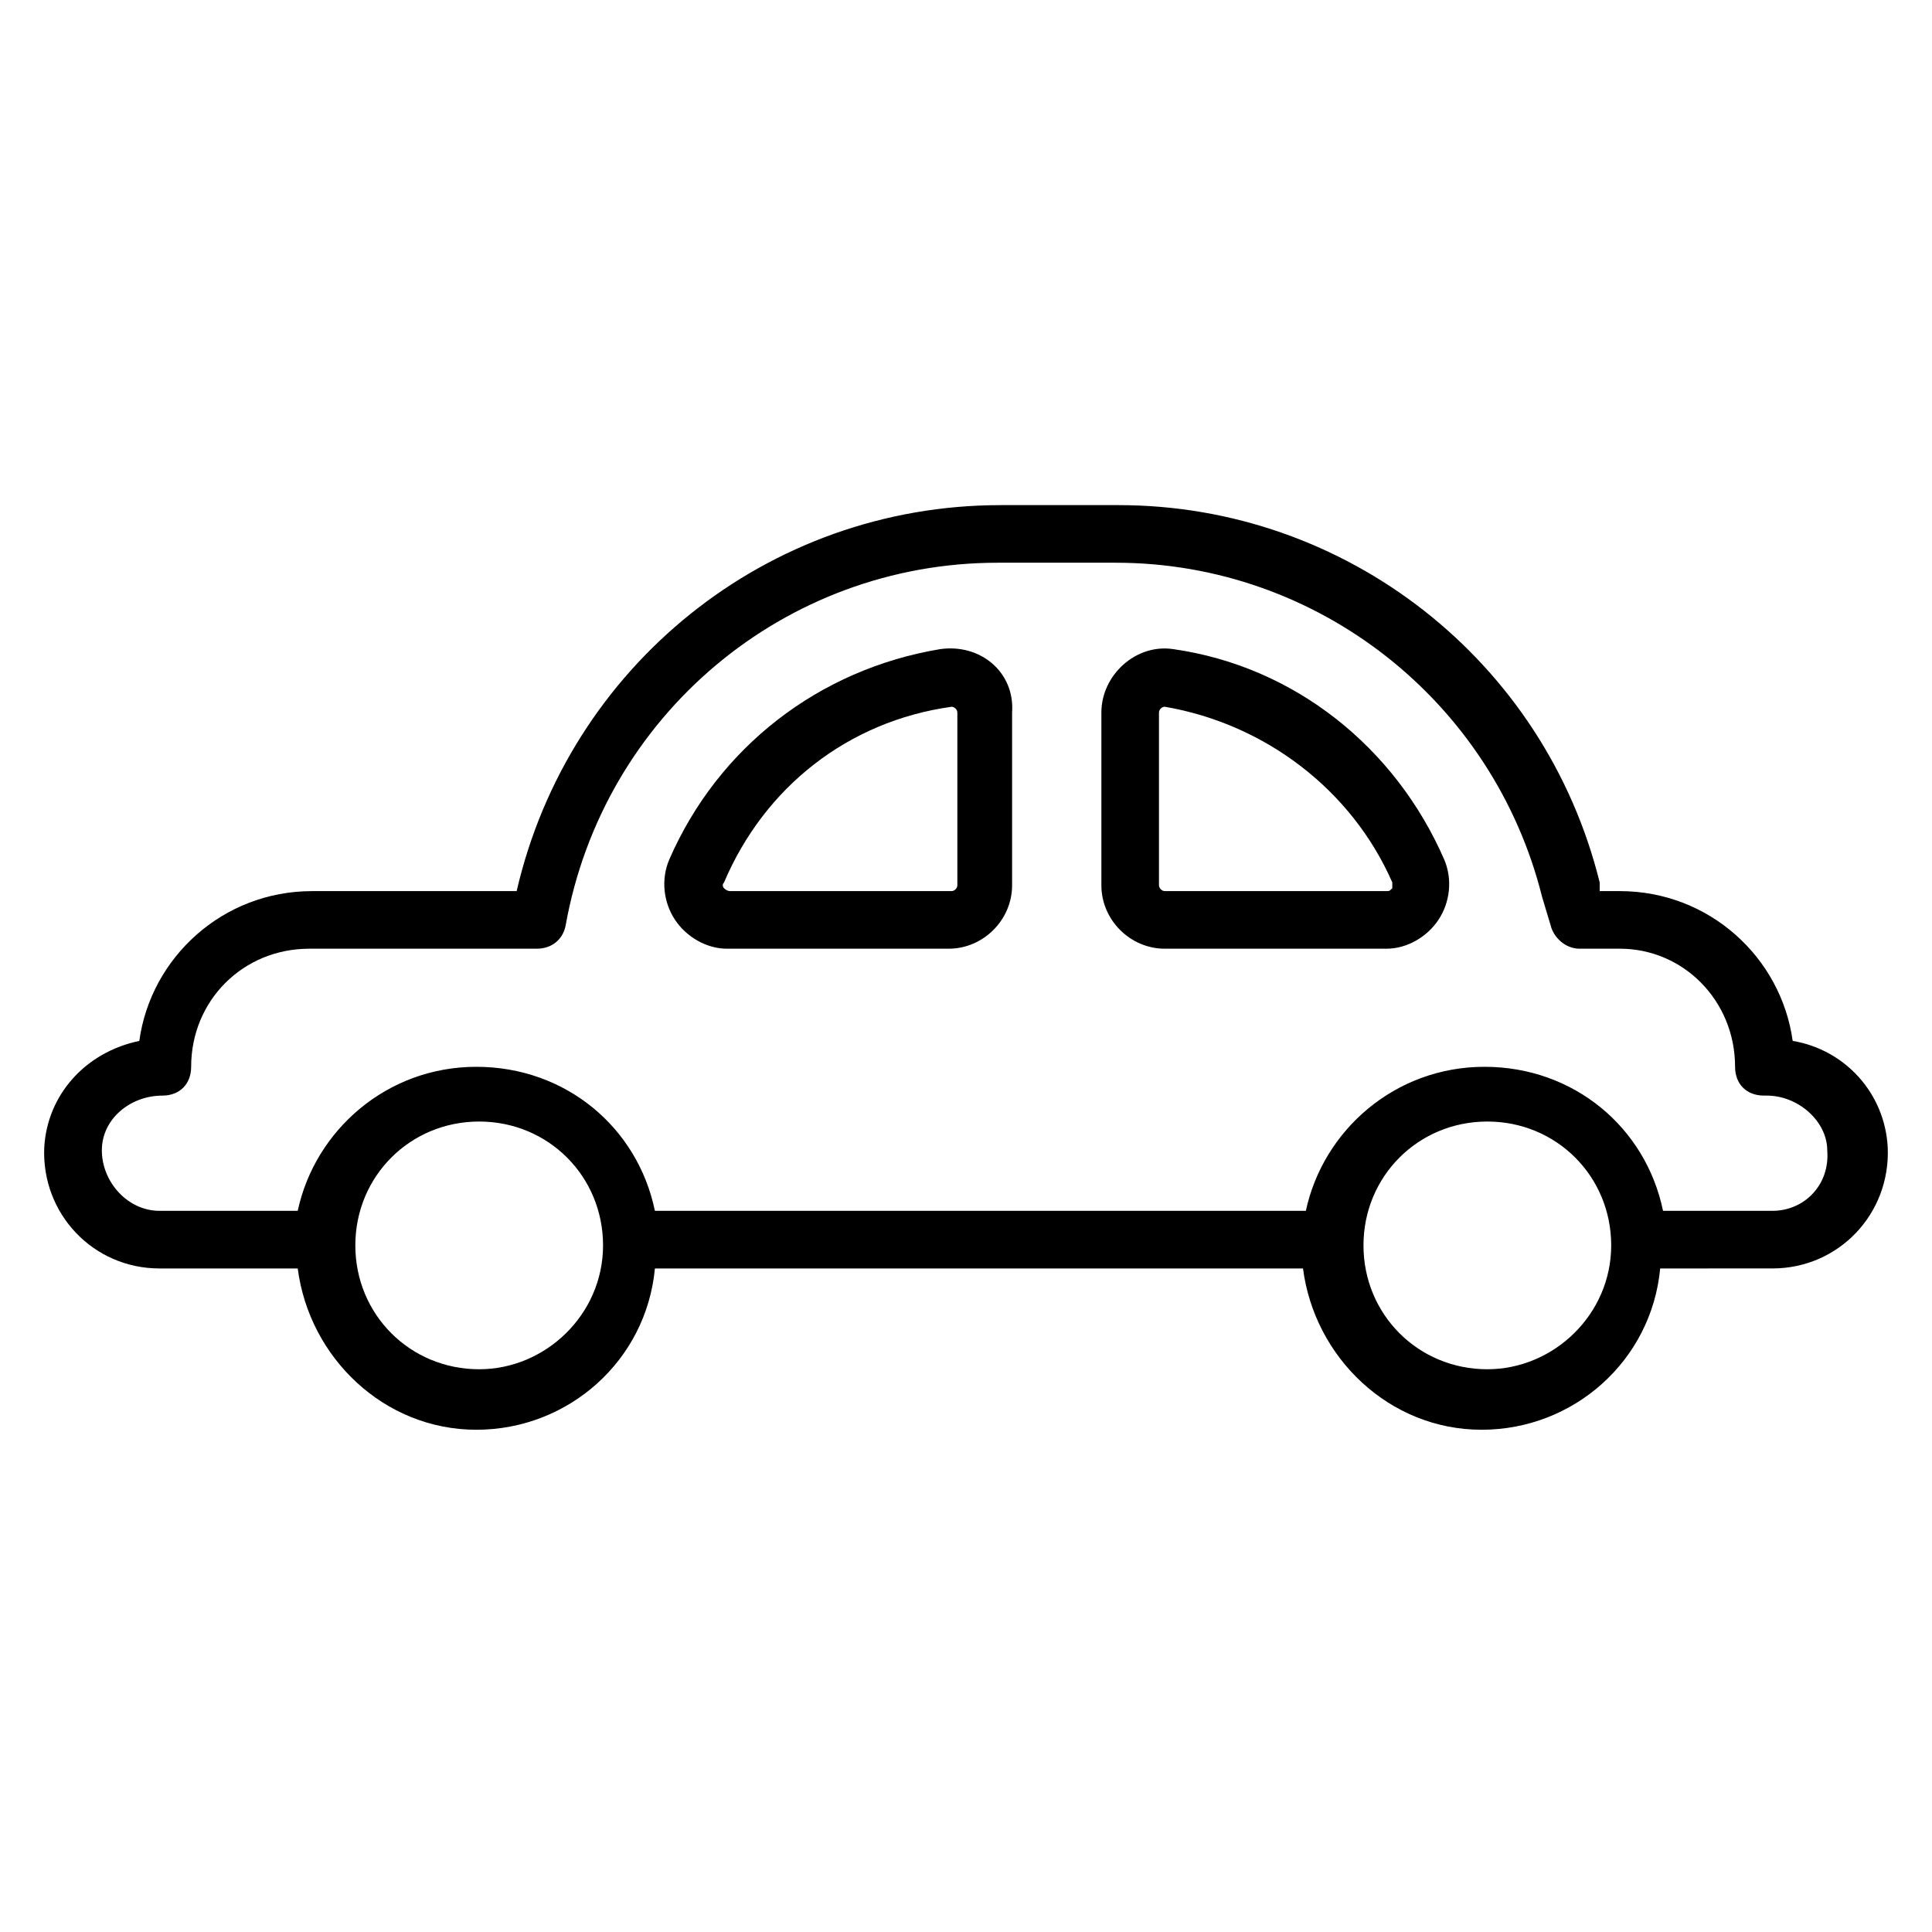
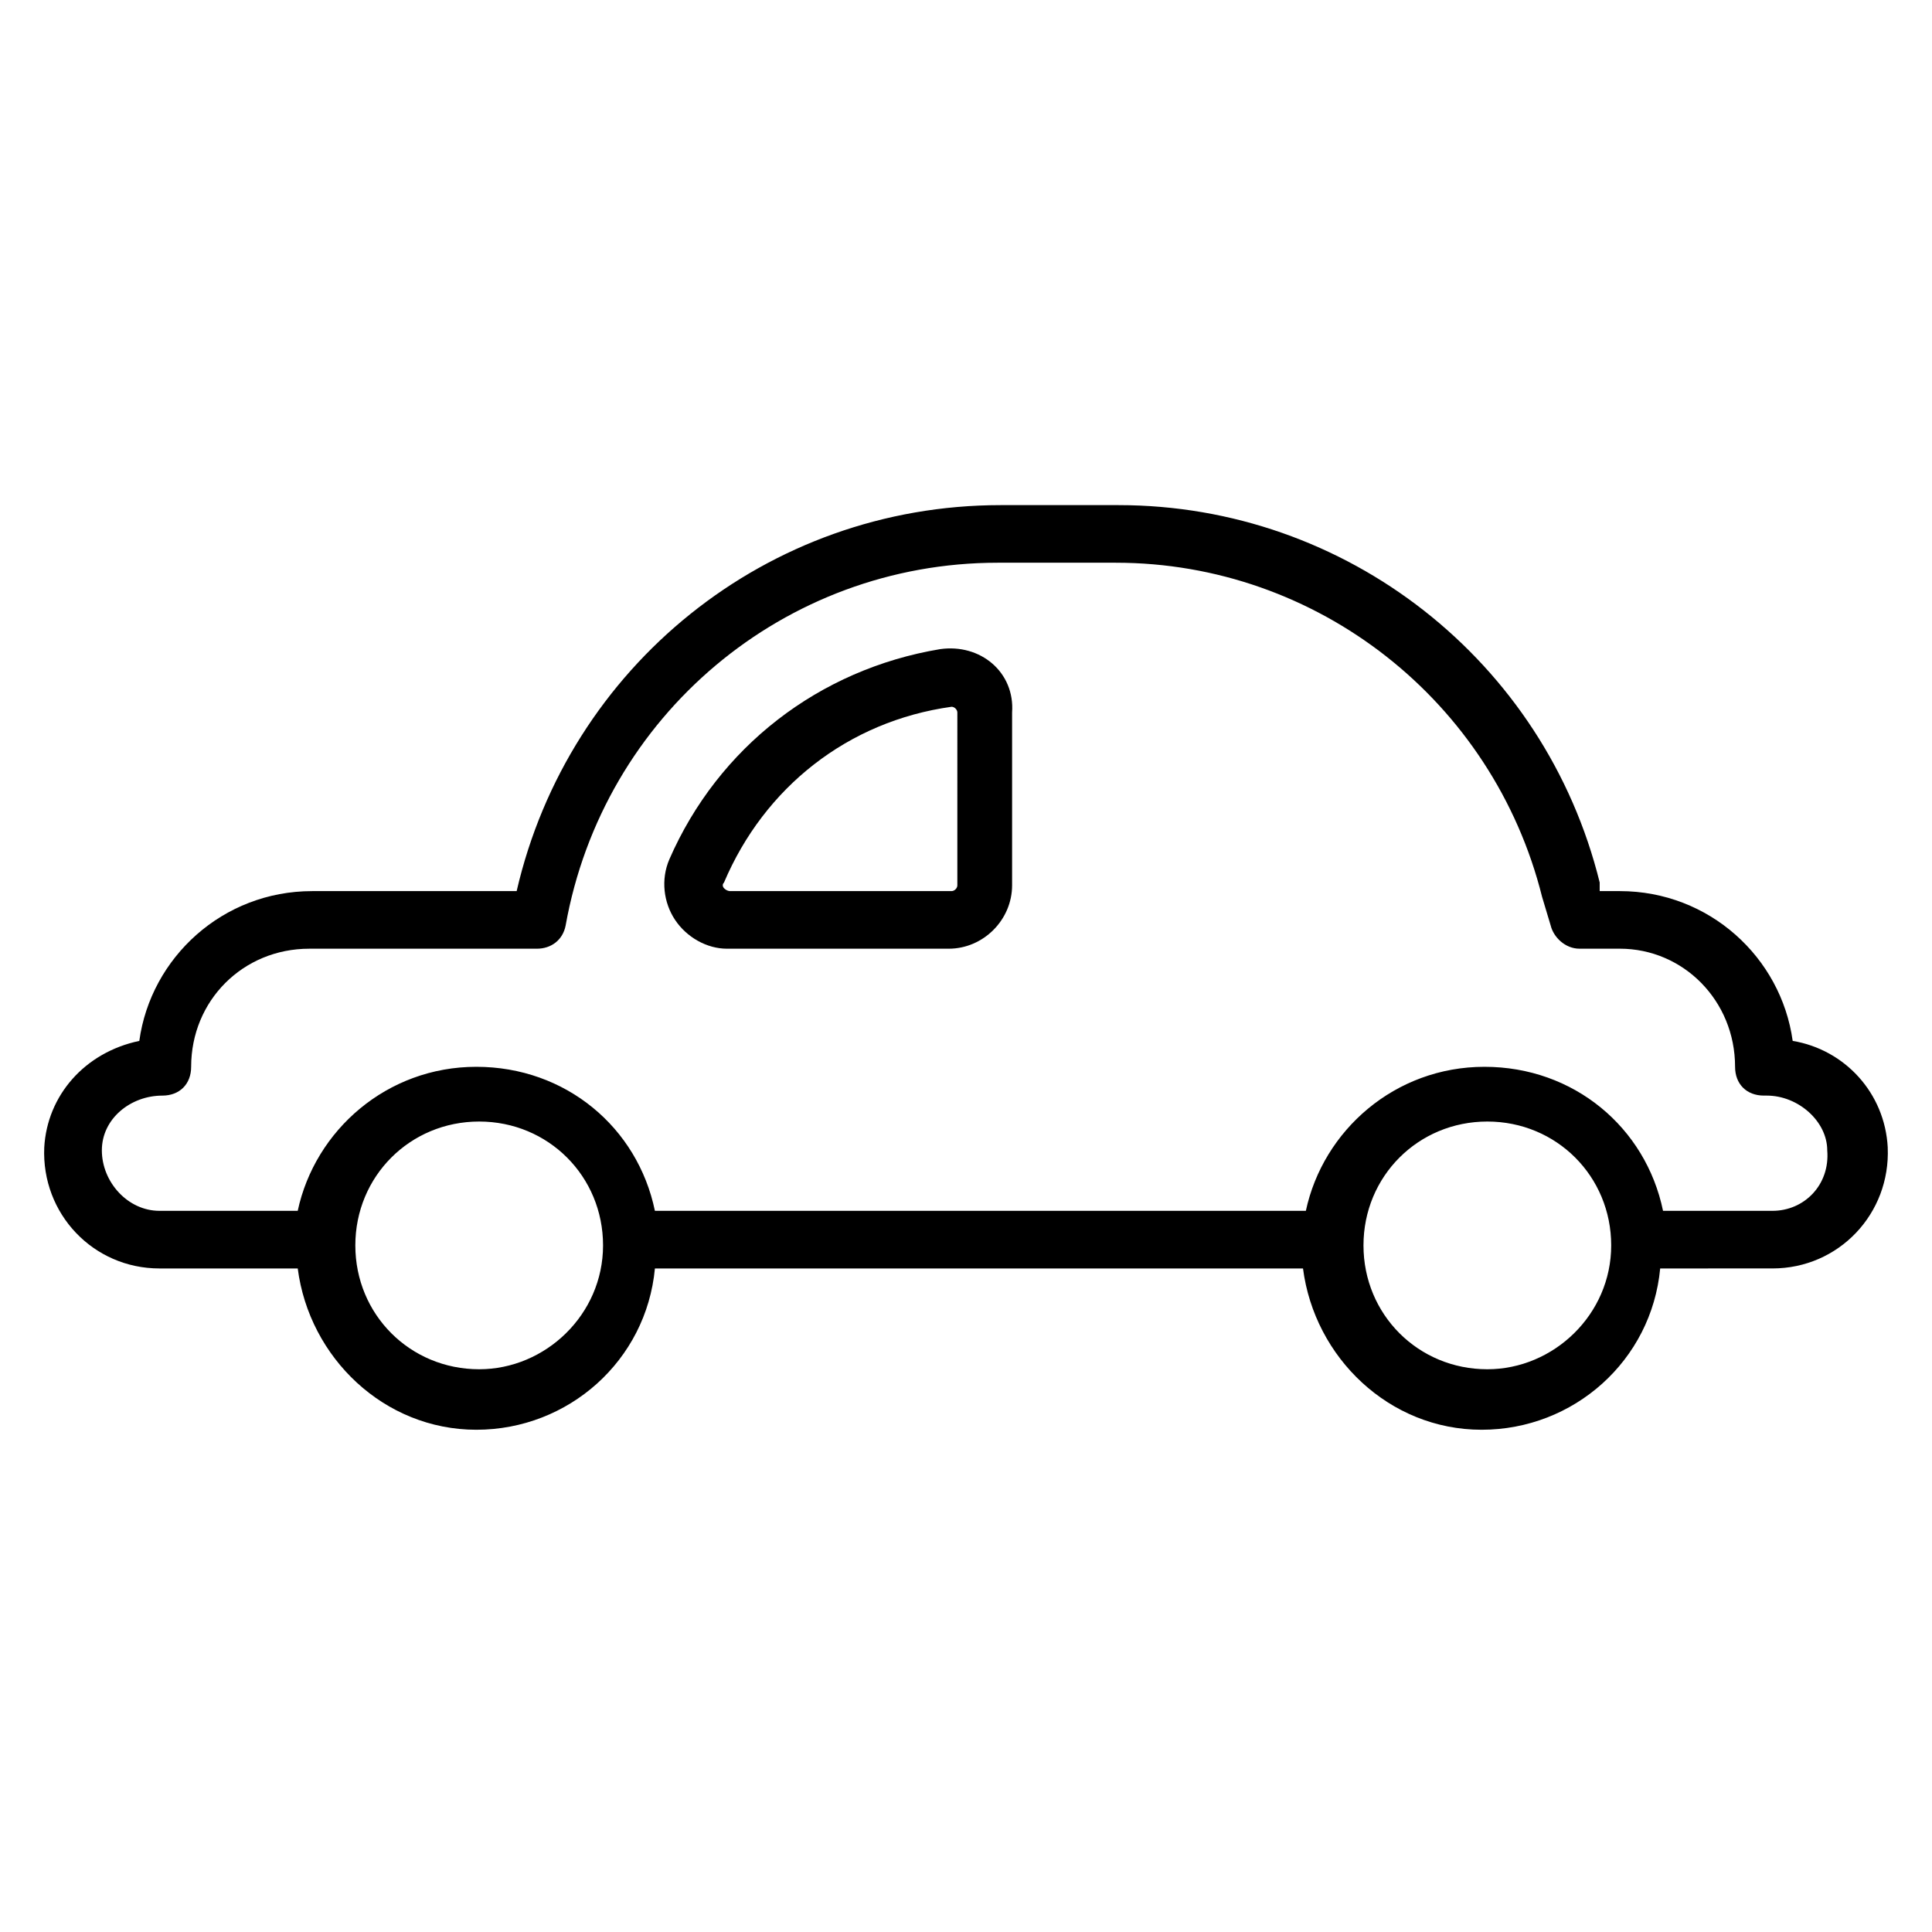
<svg xmlns="http://www.w3.org/2000/svg" fill="#000000" width="800px" height="800px" version="1.1" viewBox="144 144 512 512">
  <g>
    <path d="m644.27 448.09c-0.762-14.504-11.449-25.953-25.191-28.242-3.055-22.137-22.137-39.695-45.801-39.695h-5.344v-2.289c-14.504-58.781-67.172-100-127.48-100h-31.297c-61.832 0-114.5 42.746-128.24 102.29h-54.199c-23.664 0-42.746 17.559-45.801 39.695-14.504 3.051-24.426 14.5-25.191 28.242-0.762 17.559 12.977 32.062 30.535 32.062h36.641c3.055 23.664 22.902 42.746 47.328 42.746s45.039-18.32 47.328-42.746h171.75c3.055 23.664 22.902 42.746 47.328 42.746s45.039-18.32 47.328-42.746l29.766-0.004c17.559 0 31.297-14.504 30.535-32.059zm-373.28 58.777c-18.32 0-32.824-14.504-32.824-32.824 0-18.32 14.504-32.824 32.824-32.824 18.32 0 32.824 14.504 32.824 32.824 0 18.32-15.266 32.824-32.824 32.824zm267.17 0c-18.32 0-32.824-14.504-32.824-32.824 0-18.32 14.504-32.824 32.824-32.824 18.32 0 32.824 14.504 32.824 32.824 0 18.32-15.266 32.824-32.824 32.824zm75.57-41.984h-29.008c-4.582-22.137-23.664-38.168-47.328-38.168-23.664 0-42.746 16.793-47.328 38.168h-172.51c-4.582-22.137-23.664-38.168-47.328-38.168-23.664 0-42.746 16.793-47.328 38.168h-36.641c-8.398 0-15.266-7.633-15.266-16.031 0-8.398 7.633-14.504 16.031-14.504 4.582 0 7.633-3.055 7.633-7.633 0-17.559 13.742-31.297 31.297-31.297h60.305c3.816 0 6.871-2.289 7.633-6.106 9.922-55.723 58.016-96.184 114.5-96.184h31.297c53.434 0 100 36.641 112.98 88.547l2.289 7.633c0.762 3.055 3.816 6.106 7.633 6.106h10.688c16.793 0 30.535 13.742 30.535 31.297 0 4.582 3.055 7.633 7.633 7.633h0.762c8.398 0 16.031 6.871 16.031 14.504 0.762 9.164-6.109 16.035-14.508 16.035z" />
-     <path d="m454.96 316.03c-9.922-1.527-19.082 6.871-19.082 16.793v45.801c0 9.16 7.633 16.793 16.793 16.793h58.777c5.344 0 10.688-3.055 13.742-7.633 3.055-4.582 3.816-10.688 1.527-16.031-12.98-29.77-39.699-51.145-71.758-55.723zm58.012 63.355c-0.762 0.762-0.762 0.762-1.527 0.762h-58.777c-0.762 0-1.527-0.762-1.527-1.527v-45.801c0-0.762 0.762-1.527 1.527-1.527 26.719 4.582 49.617 22.137 60.305 46.562v1.531z" />
    <path d="m393.13 316.03c-32.062 5.344-58.777 25.953-71.754 55.723-2.289 5.344-1.527 11.449 1.527 16.031 3.055 4.582 8.398 7.633 13.742 7.633h58.777c9.16 0 16.793-7.633 16.793-16.793v-45.801c0.762-10.688-8.398-18.32-19.086-16.793zm4.578 62.594c0 0.762-0.762 1.527-1.527 1.527h-58.777s-0.762 0-1.527-0.762c0 0-0.762-0.762 0-1.527 10.688-25.191 32.824-42.746 60.305-46.562 0.762 0 1.527 0.762 1.527 1.527z" />
  </g>
</svg>